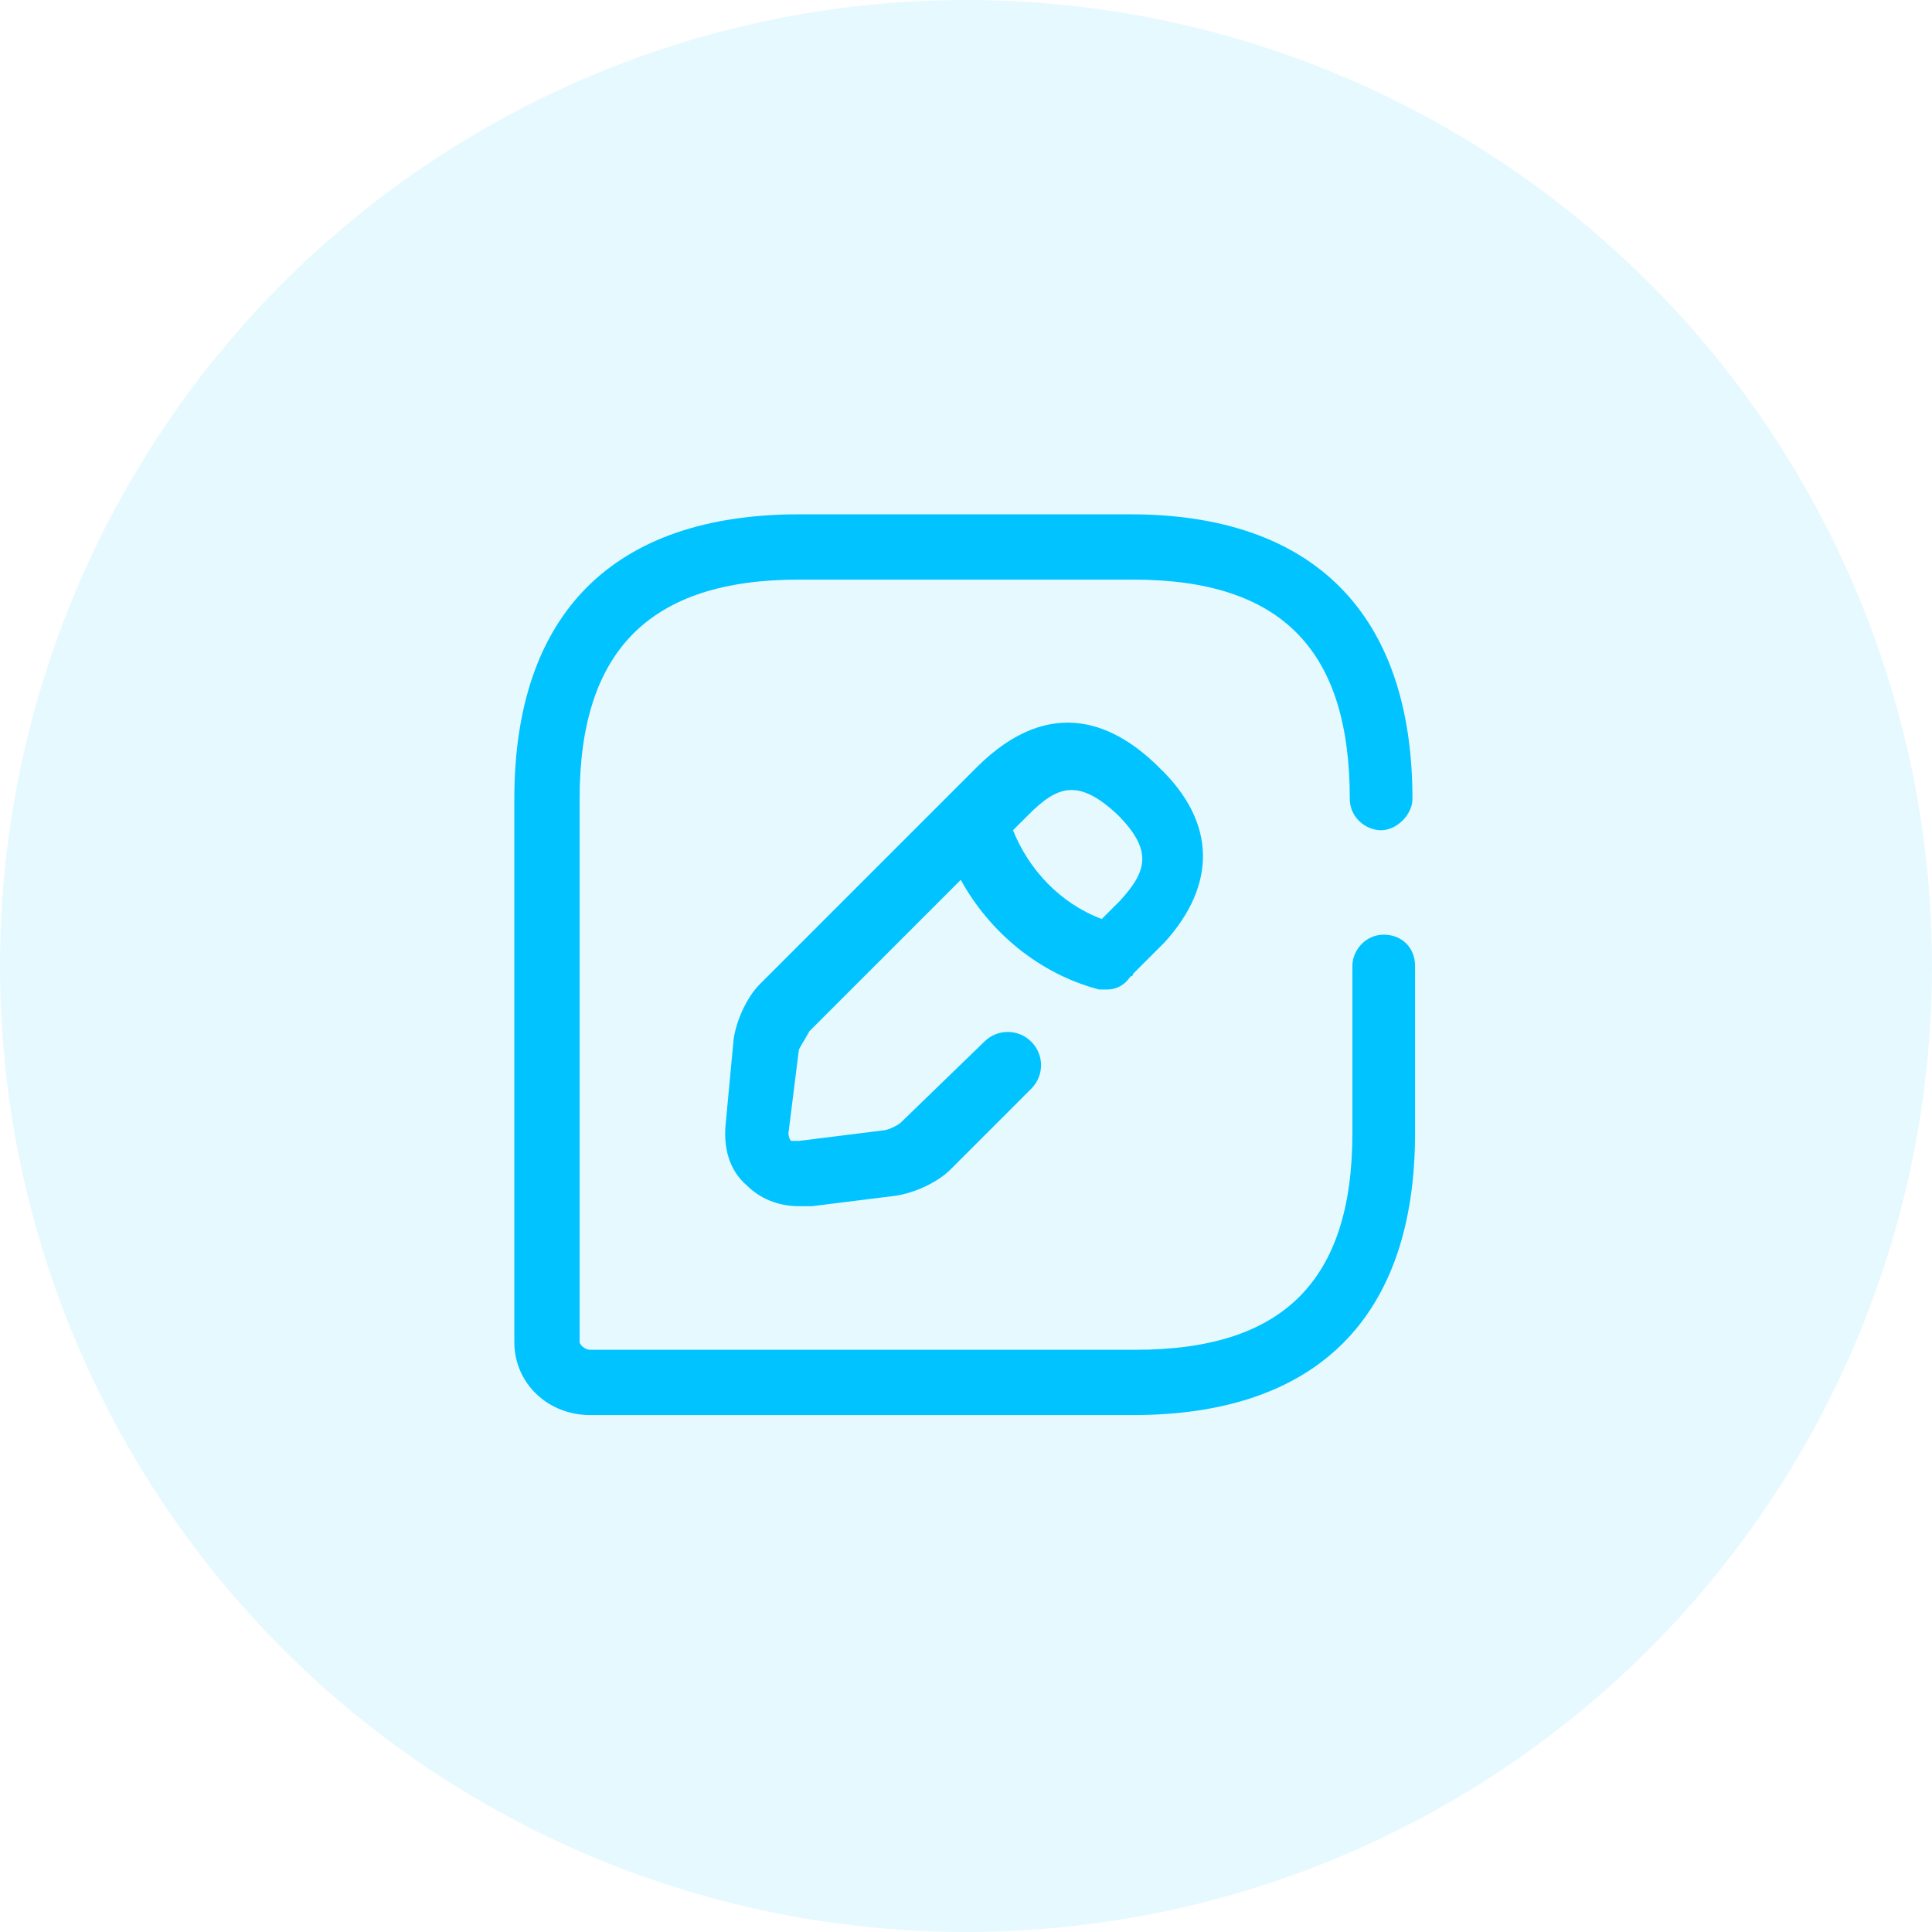
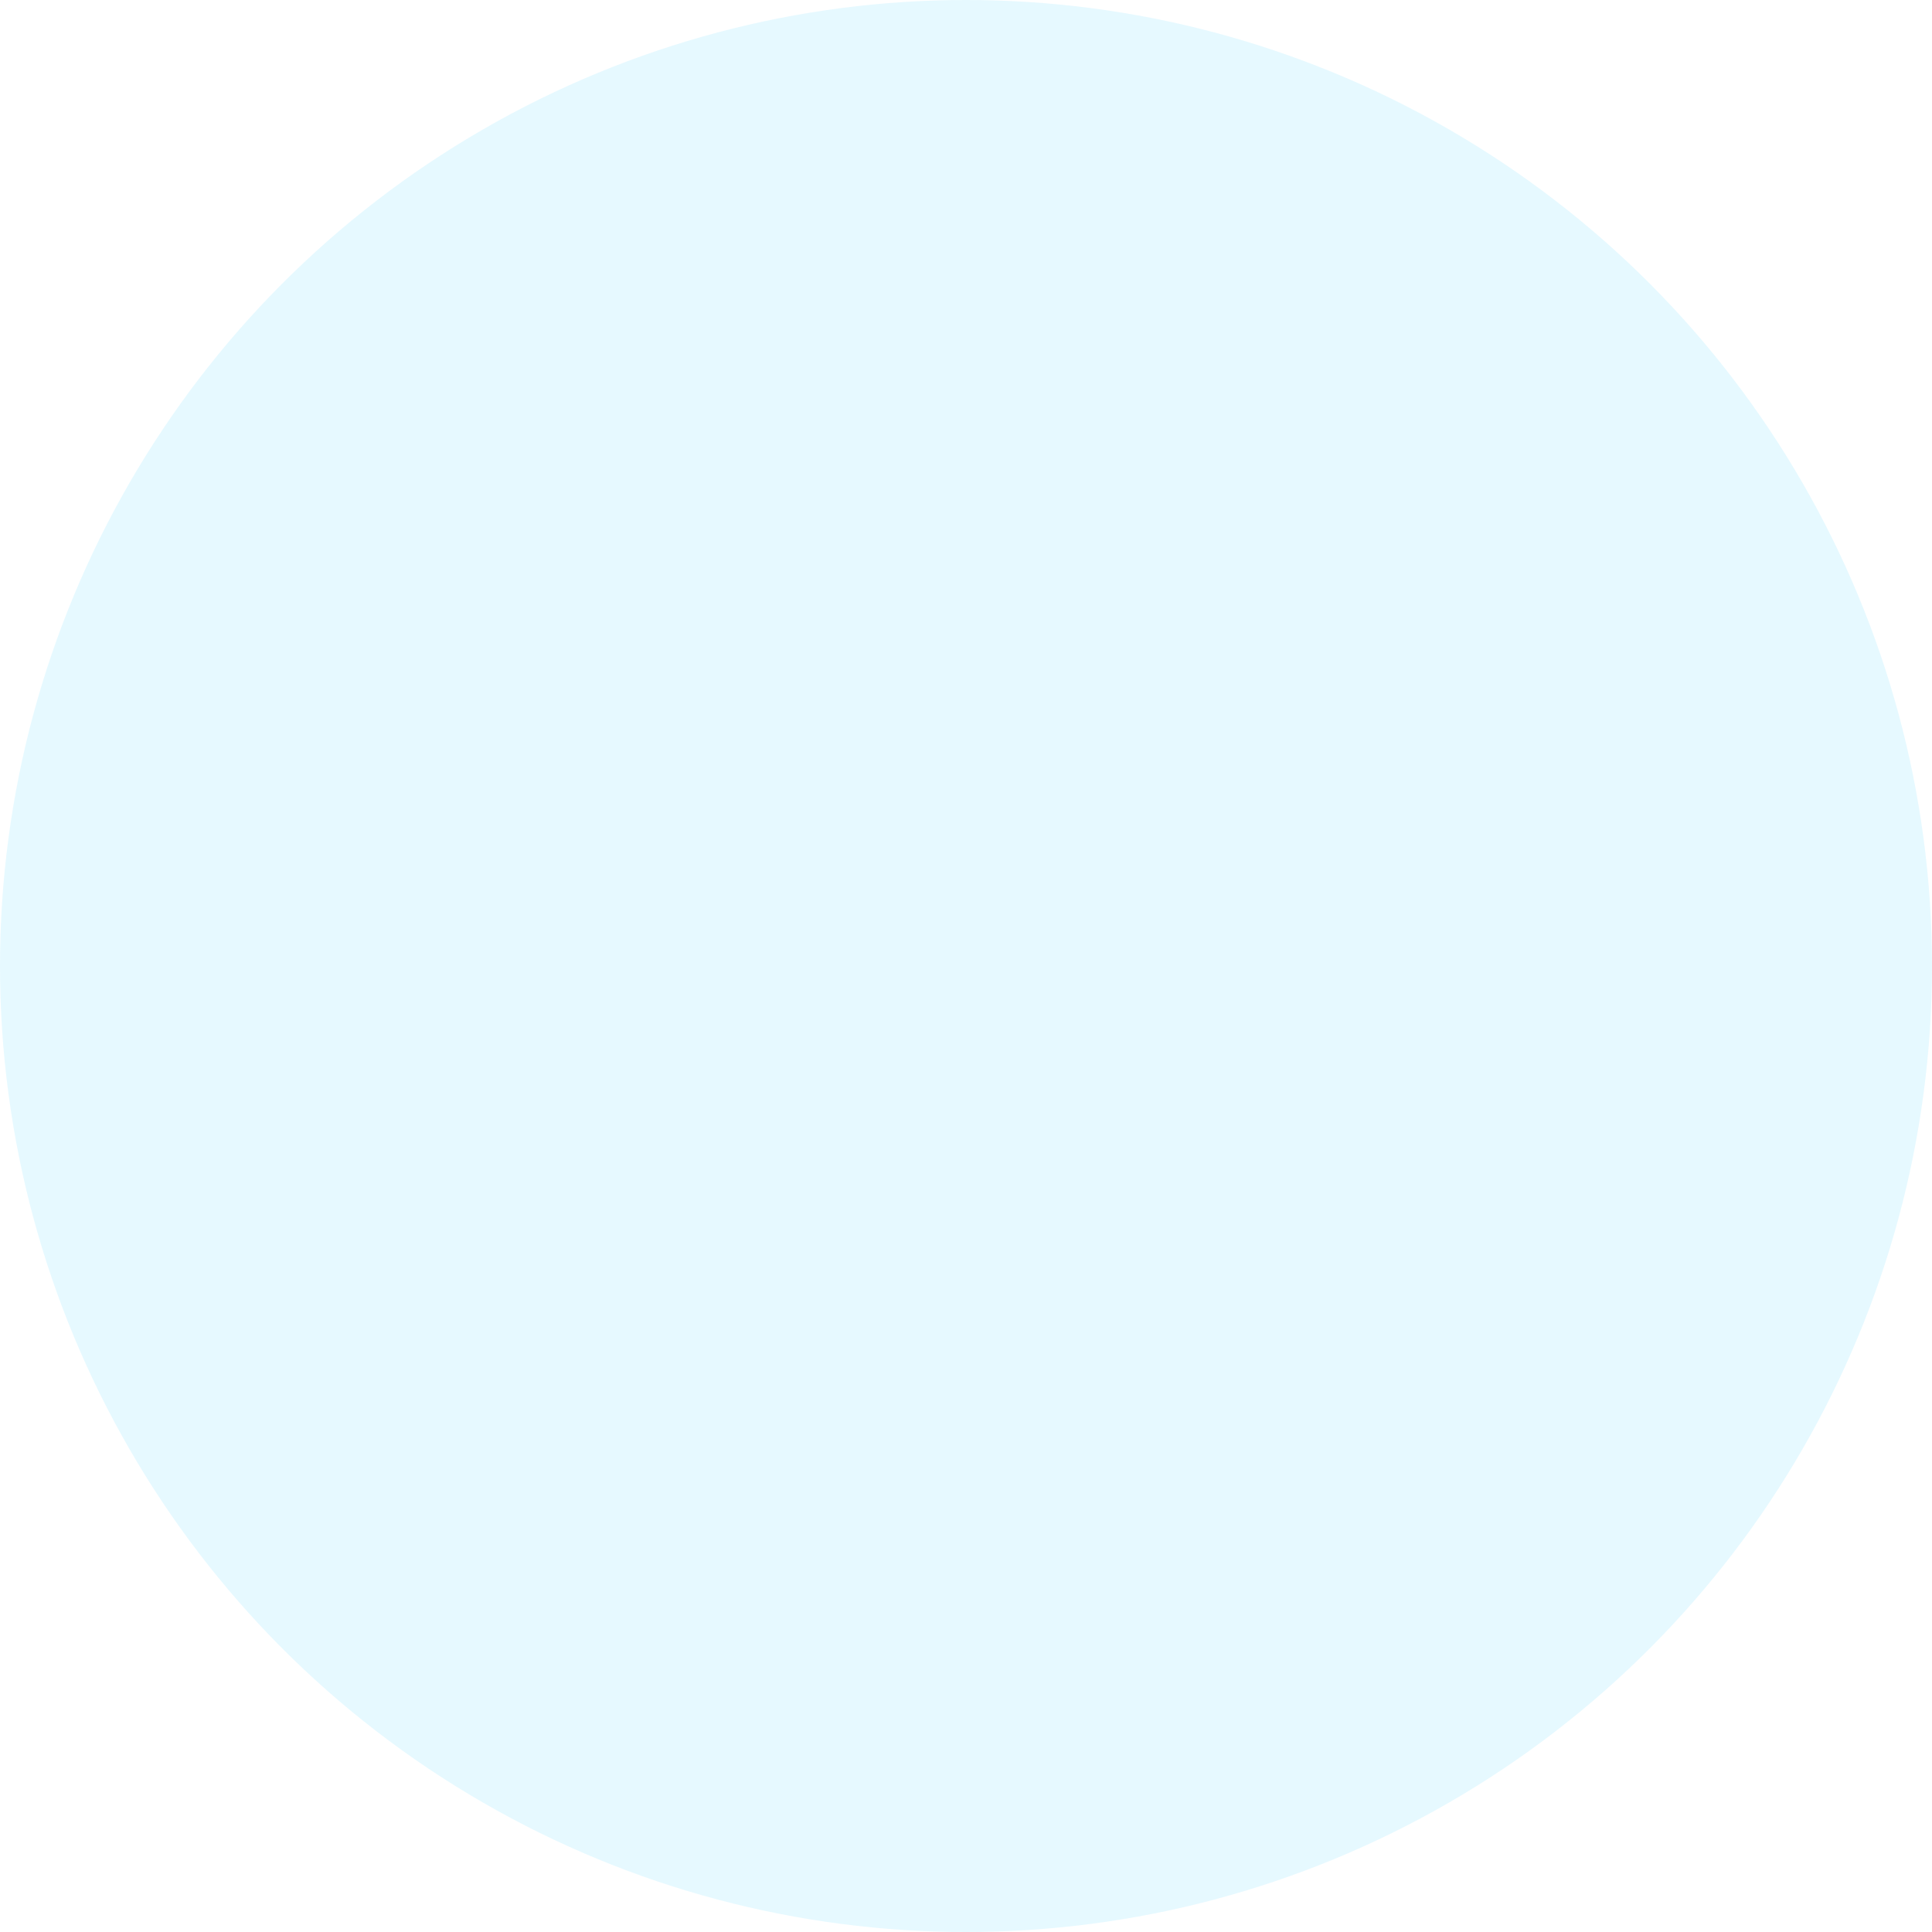
<svg xmlns="http://www.w3.org/2000/svg" version="1.1" id="图层_1" x="0px" y="0px" width="74px" height="74px" viewBox="0 0 74 74" enable-background="new 0 0 74 74" xml:space="preserve">
  <circle id="Oval-Copy-8" opacity="0.1" fill="#00C3FF" cx="37" cy="37" r="37" />
  <g>
-     <path fill="#00C3FF" d="M53,35.8c-0.7,0-1.2,0.6-1.2,1.2v6.4c0,5.7-2.7,8.3-8.3,8.3H22.6c-0.2,0-0.4-0.2-0.4-0.3V30.6   c0-5.7,2.7-8.4,8.4-8.4h12.8c5.7,0,8.3,2.7,8.3,8.4c0,0.7,0.6,1.2,1.2,1.2s1.2-0.6,1.2-1.2c0-7.1-3.8-10.9-10.8-10.9H30.6   c-7.1,0-10.9,3.8-10.9,10.9v20.8c0,1.6,1.3,2.8,2.9,2.8h20.8c7.1,0,10.8-3.8,10.8-10.8V37C54.2,36.3,53.7,35.8,53,35.8z" />
-     <path fill="#00C3FF" d="M31,39.5l5.8-5.8c1.1,2,3,3.6,5.3,4.2c0.1,0,0.2,0,0.3,0c0.4,0,0.7-0.2,0.9-0.5c0,0,0.1,0,0.1-0.1l1-1   c0.1-0.1,0.2-0.2,0.2-0.2c2-2.2,2-4.6-0.2-6.7c-1.6-1.6-4.1-2.9-7,0l-8.3,8.3c-0.5,0.5-0.9,1.4-1,2.1L27.8,43   c-0.1,0.9,0.1,1.8,0.8,2.4c0.5,0.5,1.2,0.8,2,0.8c0.1,0,0.3,0,0.5,0l3.2-0.4c0.7-0.1,1.6-0.5,2.1-1l3.1-3.1c0.5-0.5,0.5-1.3,0-1.8   s-1.3-0.5-1.8,0L34.5,43c-0.1,0.1-0.5,0.3-0.7,0.3l-3.2,0.4c-0.2,0-0.3,0-0.3,0s-0.1-0.1-0.1-0.3l0.4-3.2   C30.7,40,30.9,39.7,31,39.5z M42.8,31.2c1.4,1.4,1.1,2.2,0.1,3.3l-0.1,0.1l-0.6,0.6c-1.6-0.6-2.8-1.9-3.4-3.4l0.6-0.6   C40.5,30.1,41.3,29.8,42.8,31.2z" />
-   </g>
+     </g>
</svg>